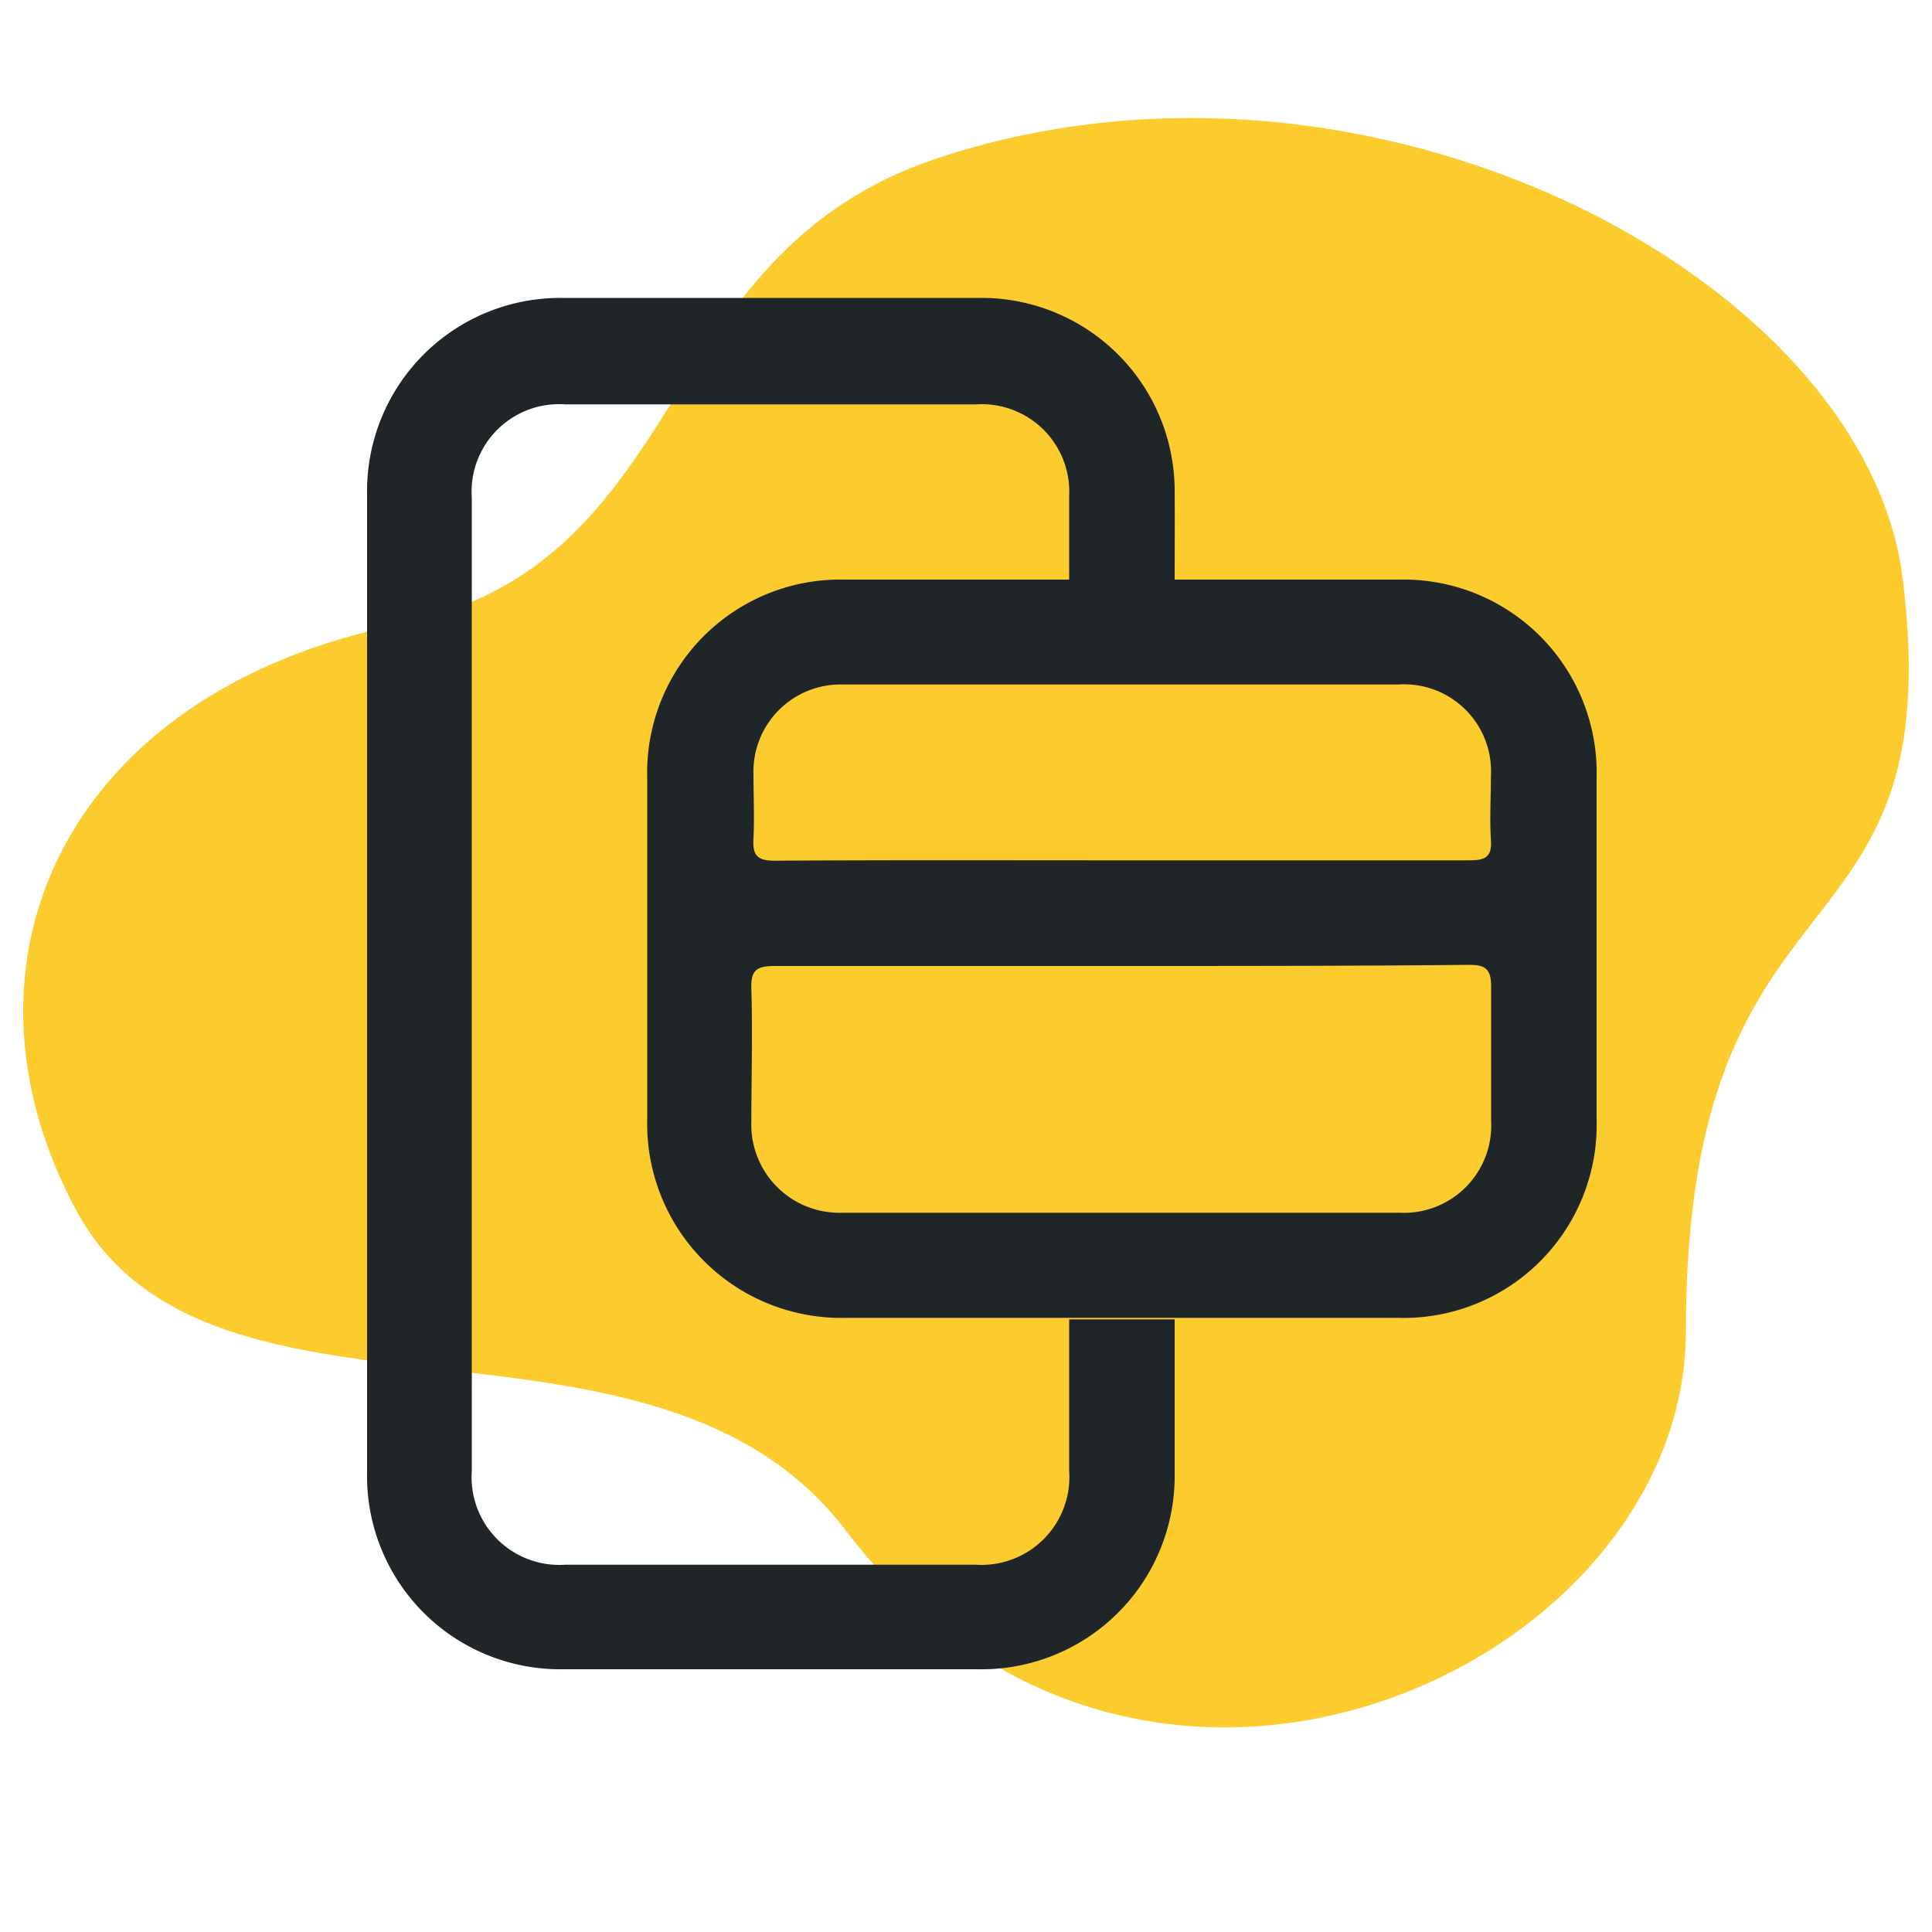
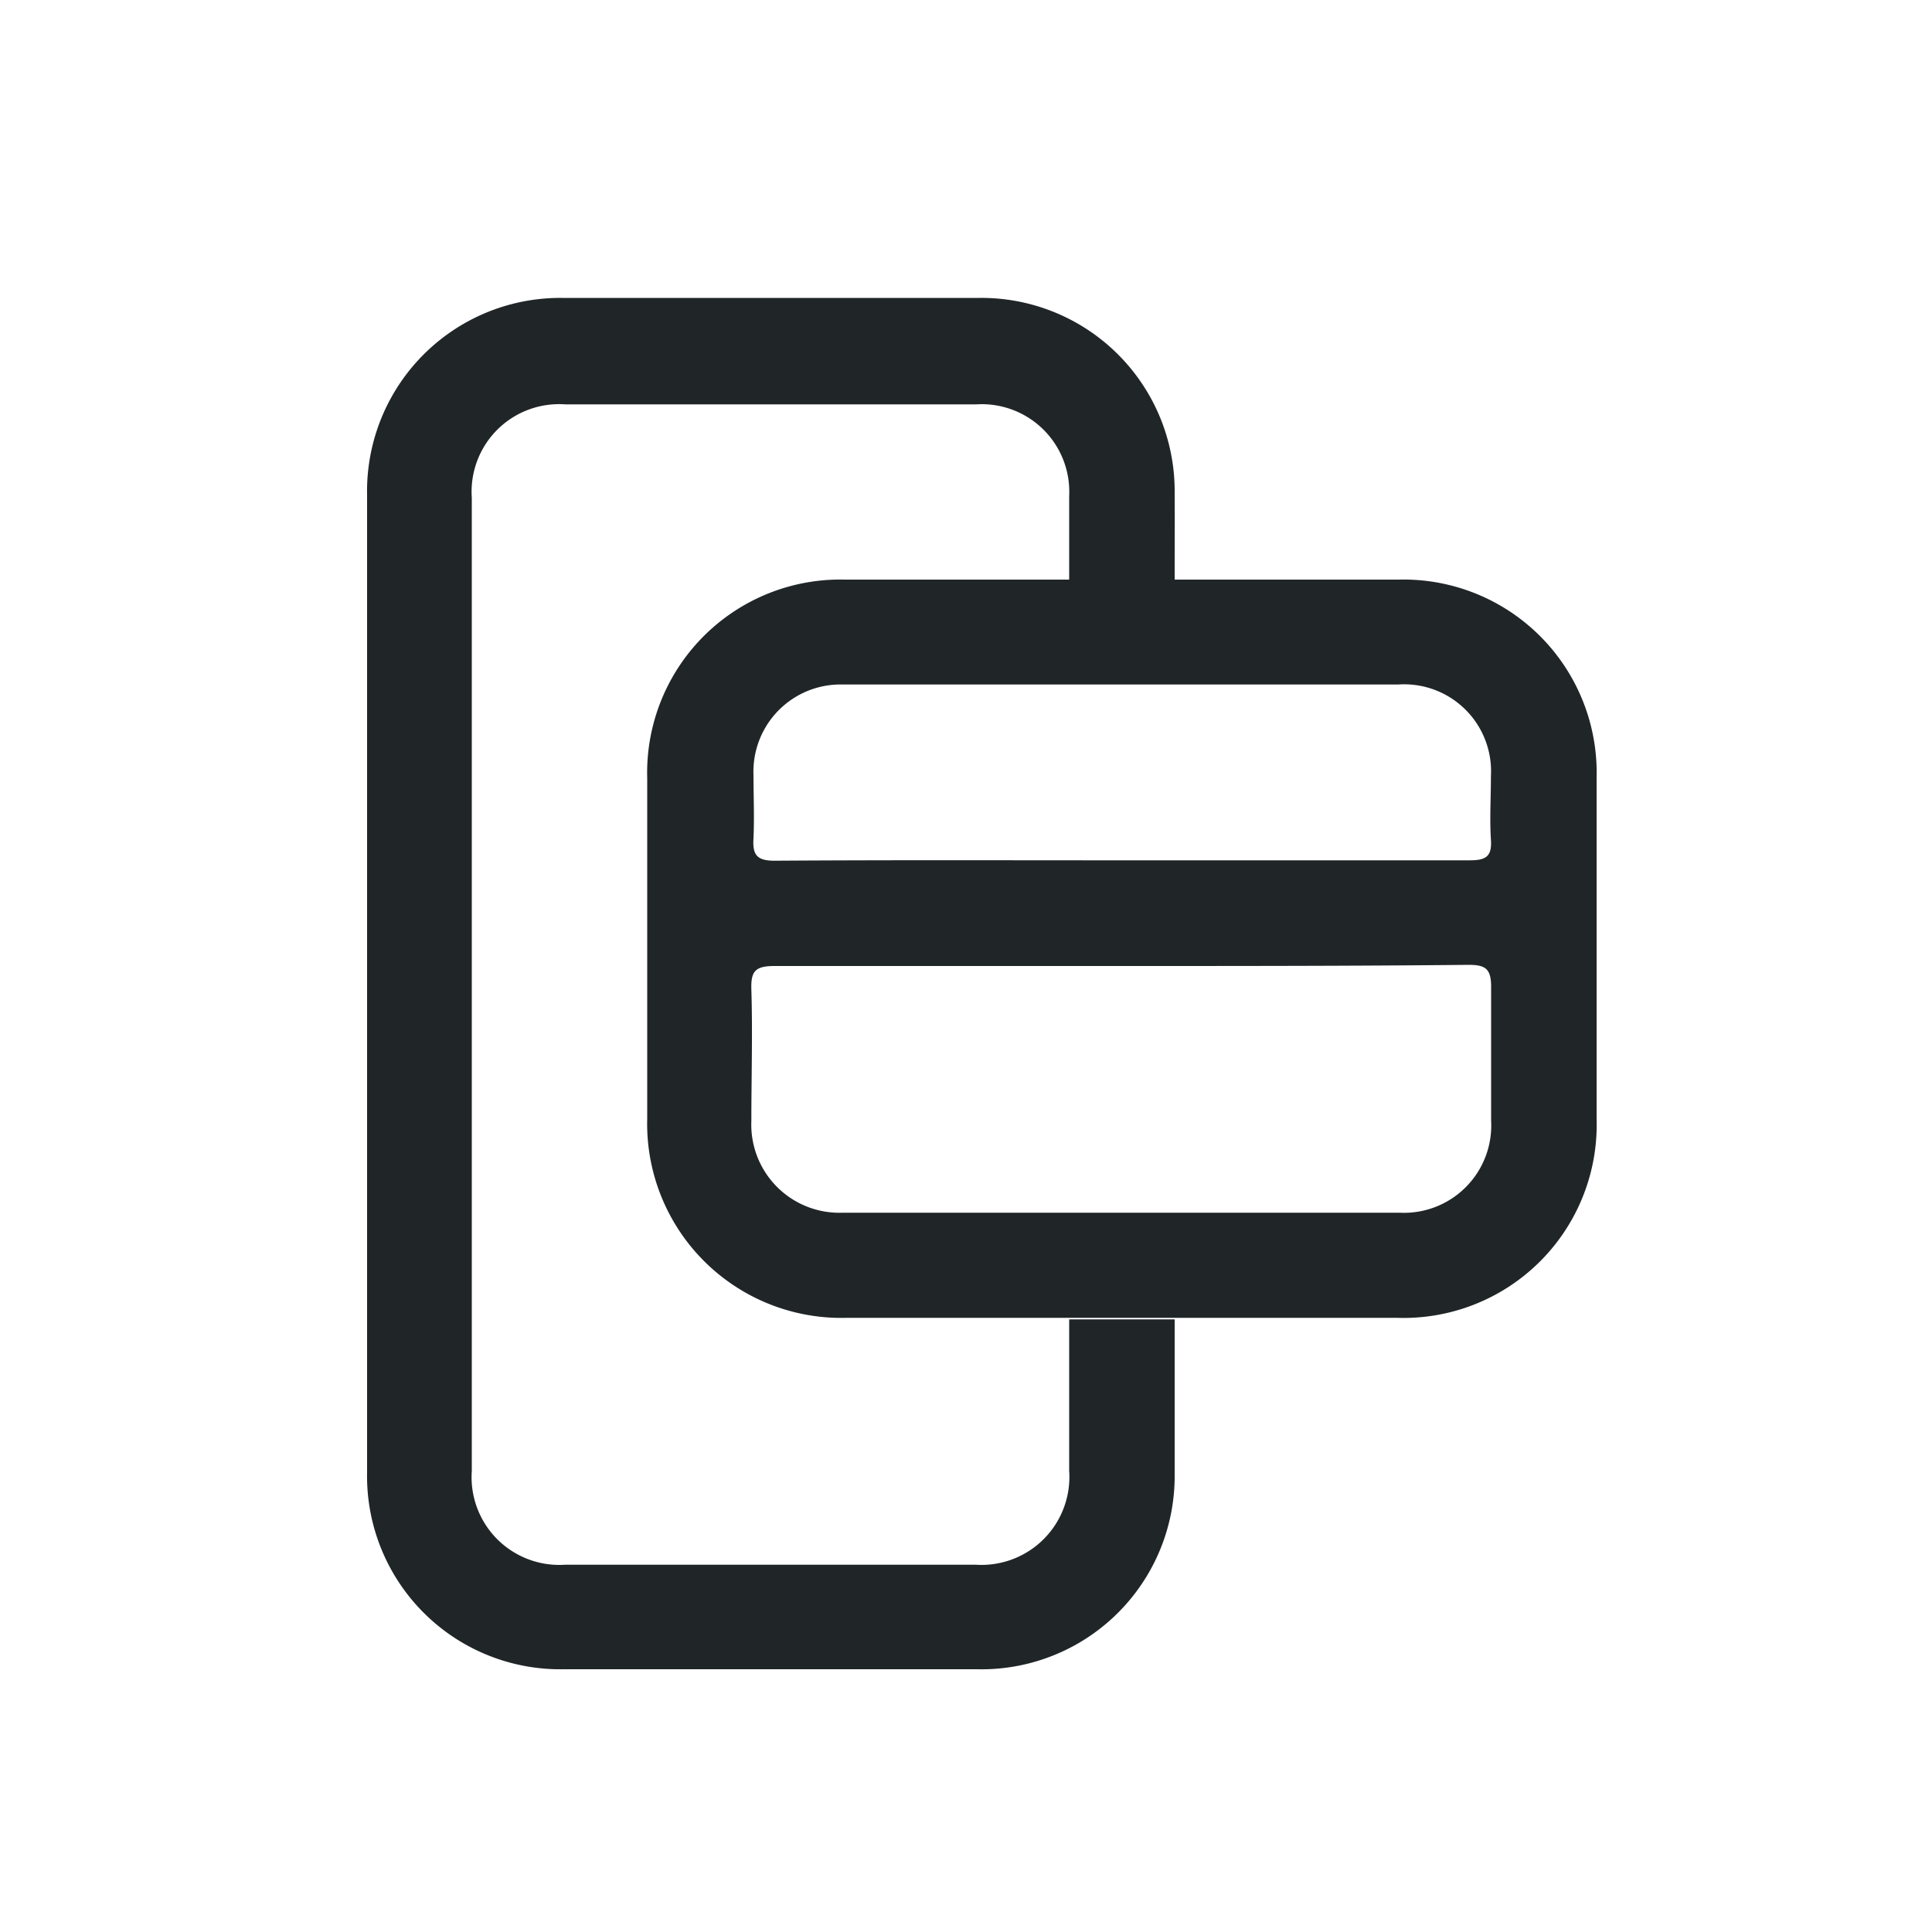
<svg xmlns="http://www.w3.org/2000/svg" id="Layer_1" data-name="Layer 1" viewBox="0 0 100 100">
  <defs>
    <style>.cls-1{fill:#fccb2e;}.cls-2{fill:#202528;}</style>
  </defs>
-   <path class="cls-1" d="M48.49,8.2c-15,5-12.49,21-27.95,24.15C3.52,35.83-3,49.69,3.93,62.62s29.91,3.51,39.85,16.6c15.28,20.11,43.48,7.13,43.48-10.31C87.26,43.84,101,50.5,98.49,30,96.6,14.38,70.81.76,48.49,8.2Z" />
  <path class="cls-2" d="M60.8,30l11.6,0A10,10,0,0,1,82.64,40.27q0,8.82,0,17.63A10,10,0,0,1,72.29,68.21l-11.49,0H55.34l-11.48,0A10.05,10.05,0,0,1,33.5,57.89q0-8.8,0-17.61A10,10,0,0,1,43.75,30l11.59,0ZM58.09,50c-6,0-12,0-18,0-1,0-1.23.27-1.2,1.21.07,2.27,0,4.54,0,6.82a4.56,4.56,0,0,0,4.72,4.74H72.44A4.52,4.52,0,0,0,77.18,58c0-2.31,0-4.62,0-6.93,0-.92-.29-1.13-1.16-1.13C70.06,50,64.08,50,58.09,50ZM58,44.53c6,0,12,0,18.06,0,.82,0,1.17-.17,1.11-1.06-.07-1.1,0-2.2,0-3.3a4.5,4.5,0,0,0-4.8-4.74c-3.22,0-6.44,0-9.65,0-6.37,0-12.73,0-19.09,0A4.51,4.51,0,0,0,39,40.1c0,1.1.05,2.2,0,3.3-.06.88.21,1.16,1.13,1.15C46.06,44.51,52,44.53,58,44.53Z" />
  <path class="cls-2" d="M60.8,30H55.34c0-1.44,0-2.88,0-4.32a4.53,4.53,0,0,0-4.81-4.75H29.26a4.53,4.53,0,0,0-4.84,4.83q0,25.18,0,50.38a4.54,4.54,0,0,0,4.83,4.85q10.64,0,21.26,0a4.55,4.55,0,0,0,4.83-4.86c0-2.61,0-5.23,0-7.84H60.8c0,2.65,0,5.31,0,8A10,10,0,0,1,50.57,86.4H29.19A10,10,0,0,1,19,76.21q0-25.3,0-50.62A10,10,0,0,1,29.09,15.42q10.8,0,21.61,0A10,10,0,0,1,60.8,25.51C60.81,27,60.8,28.47,60.8,30Z" />
</svg>